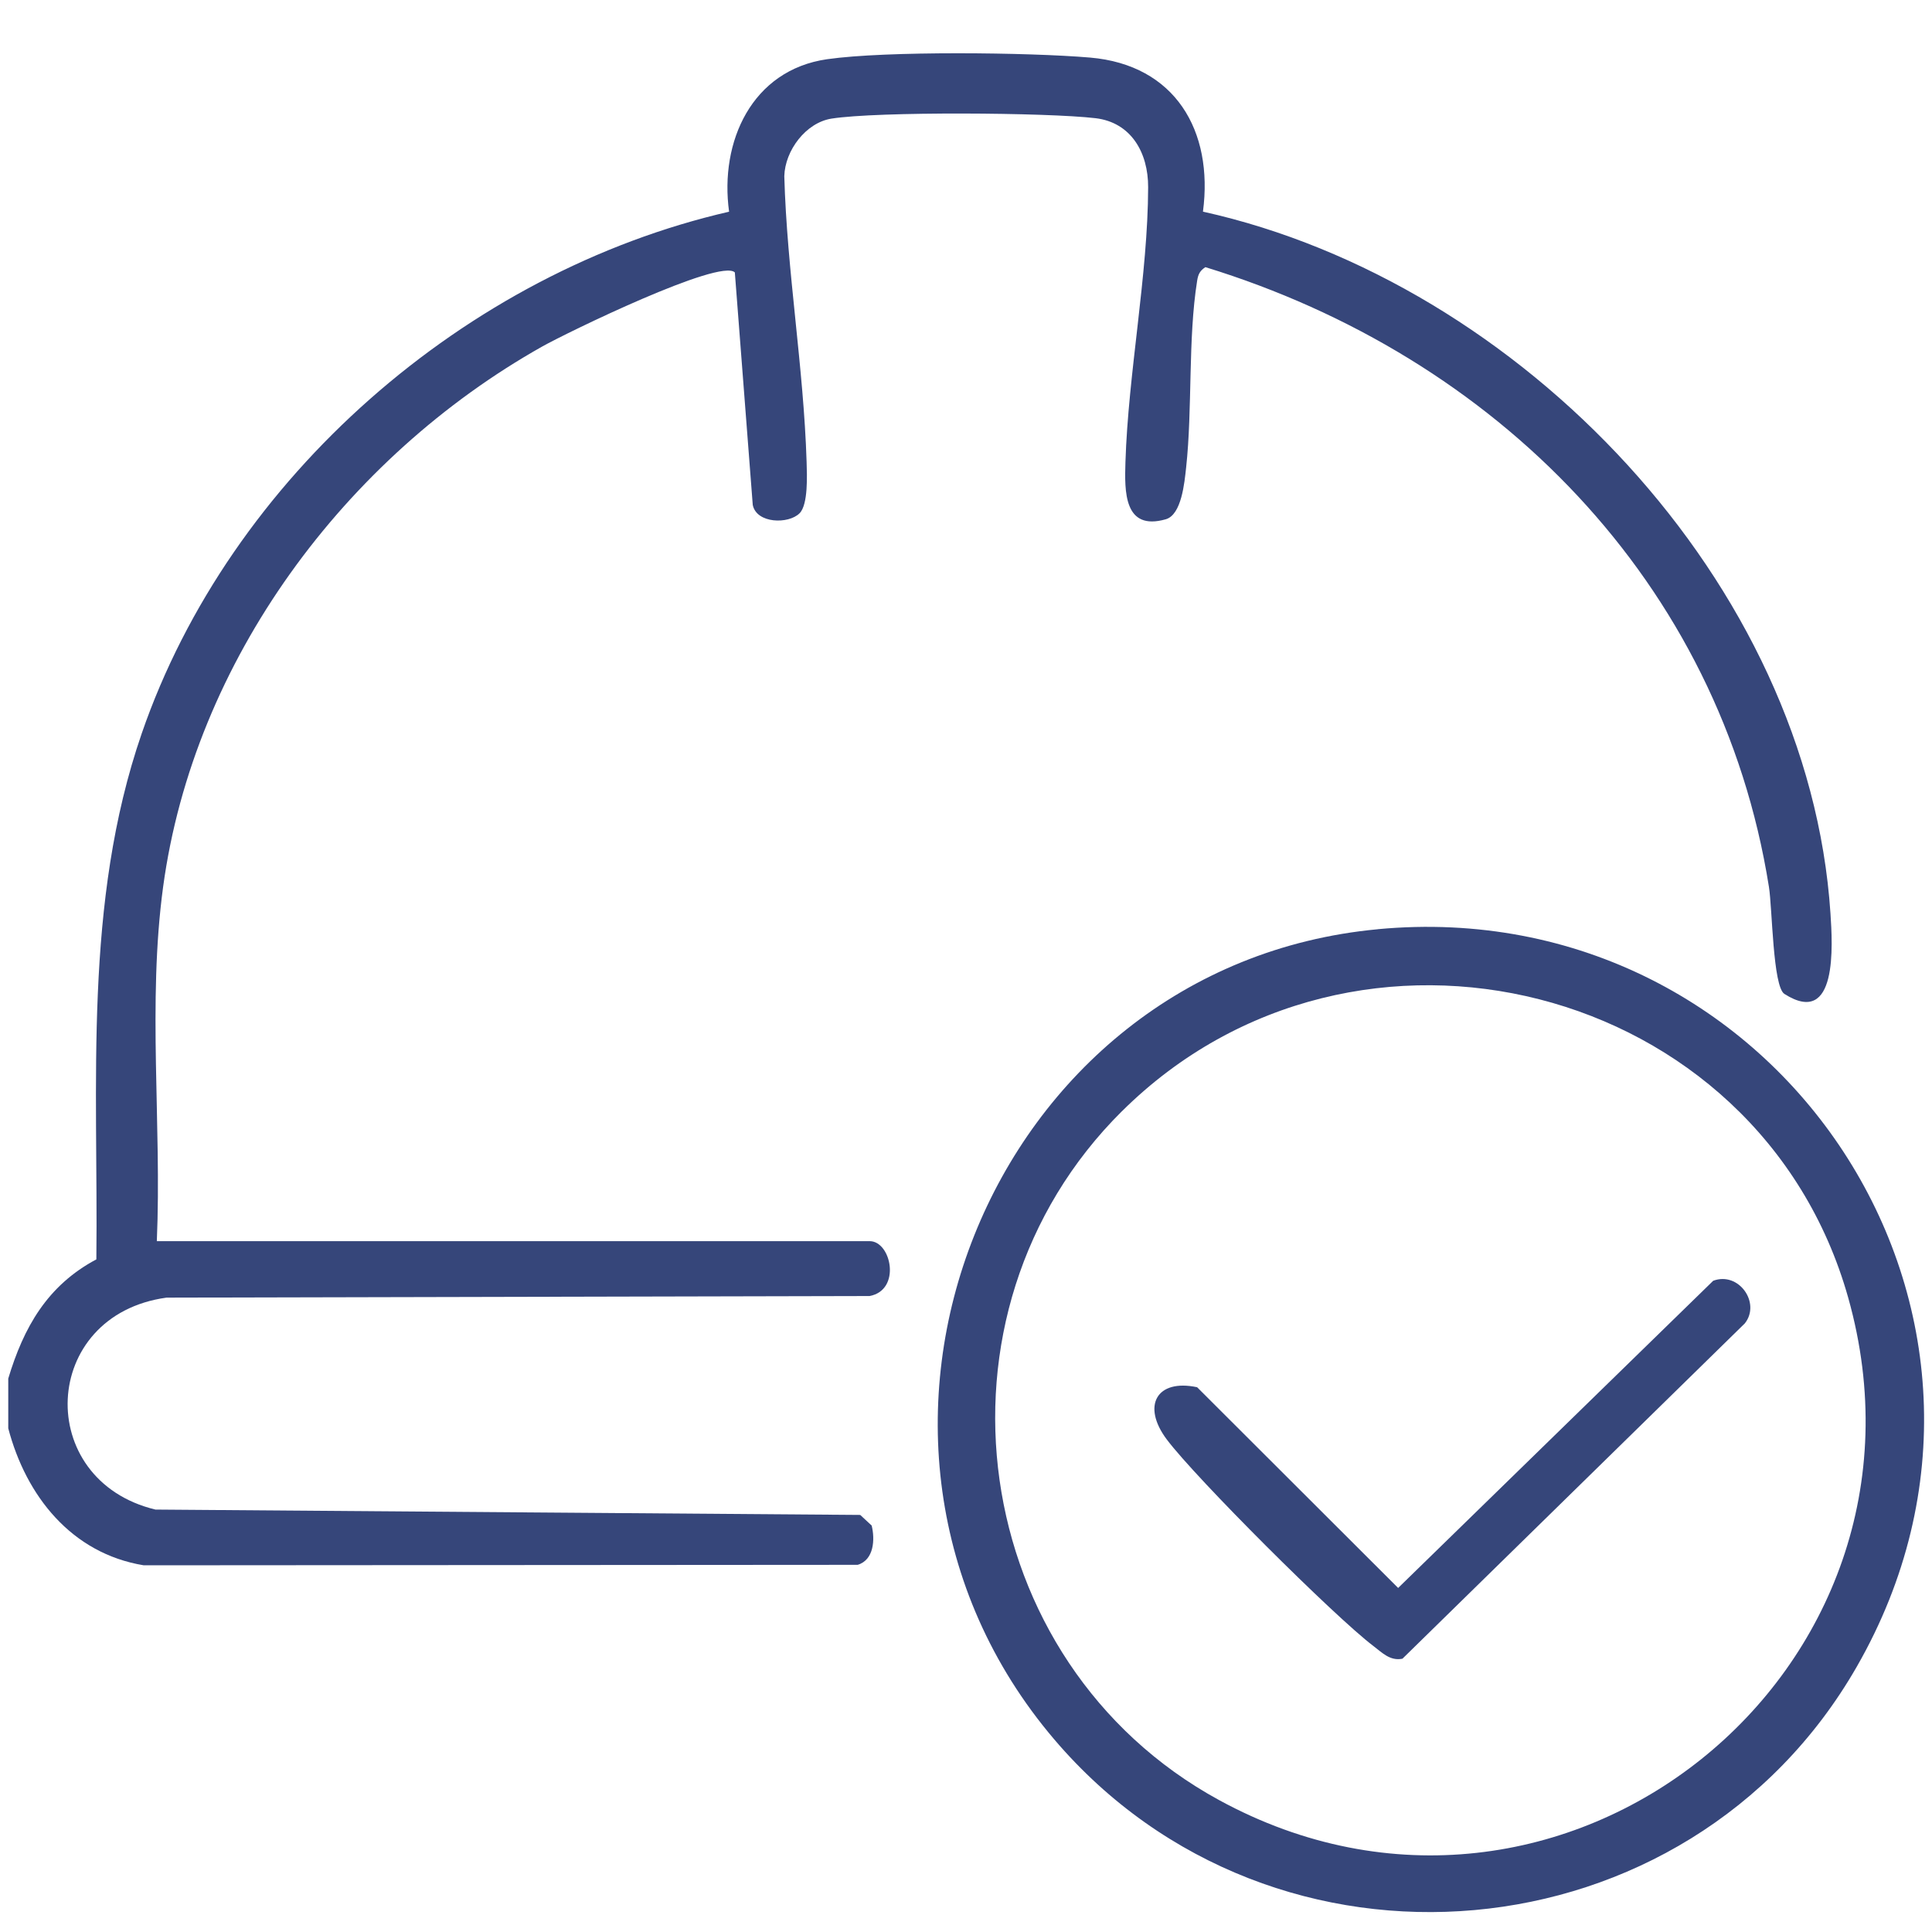
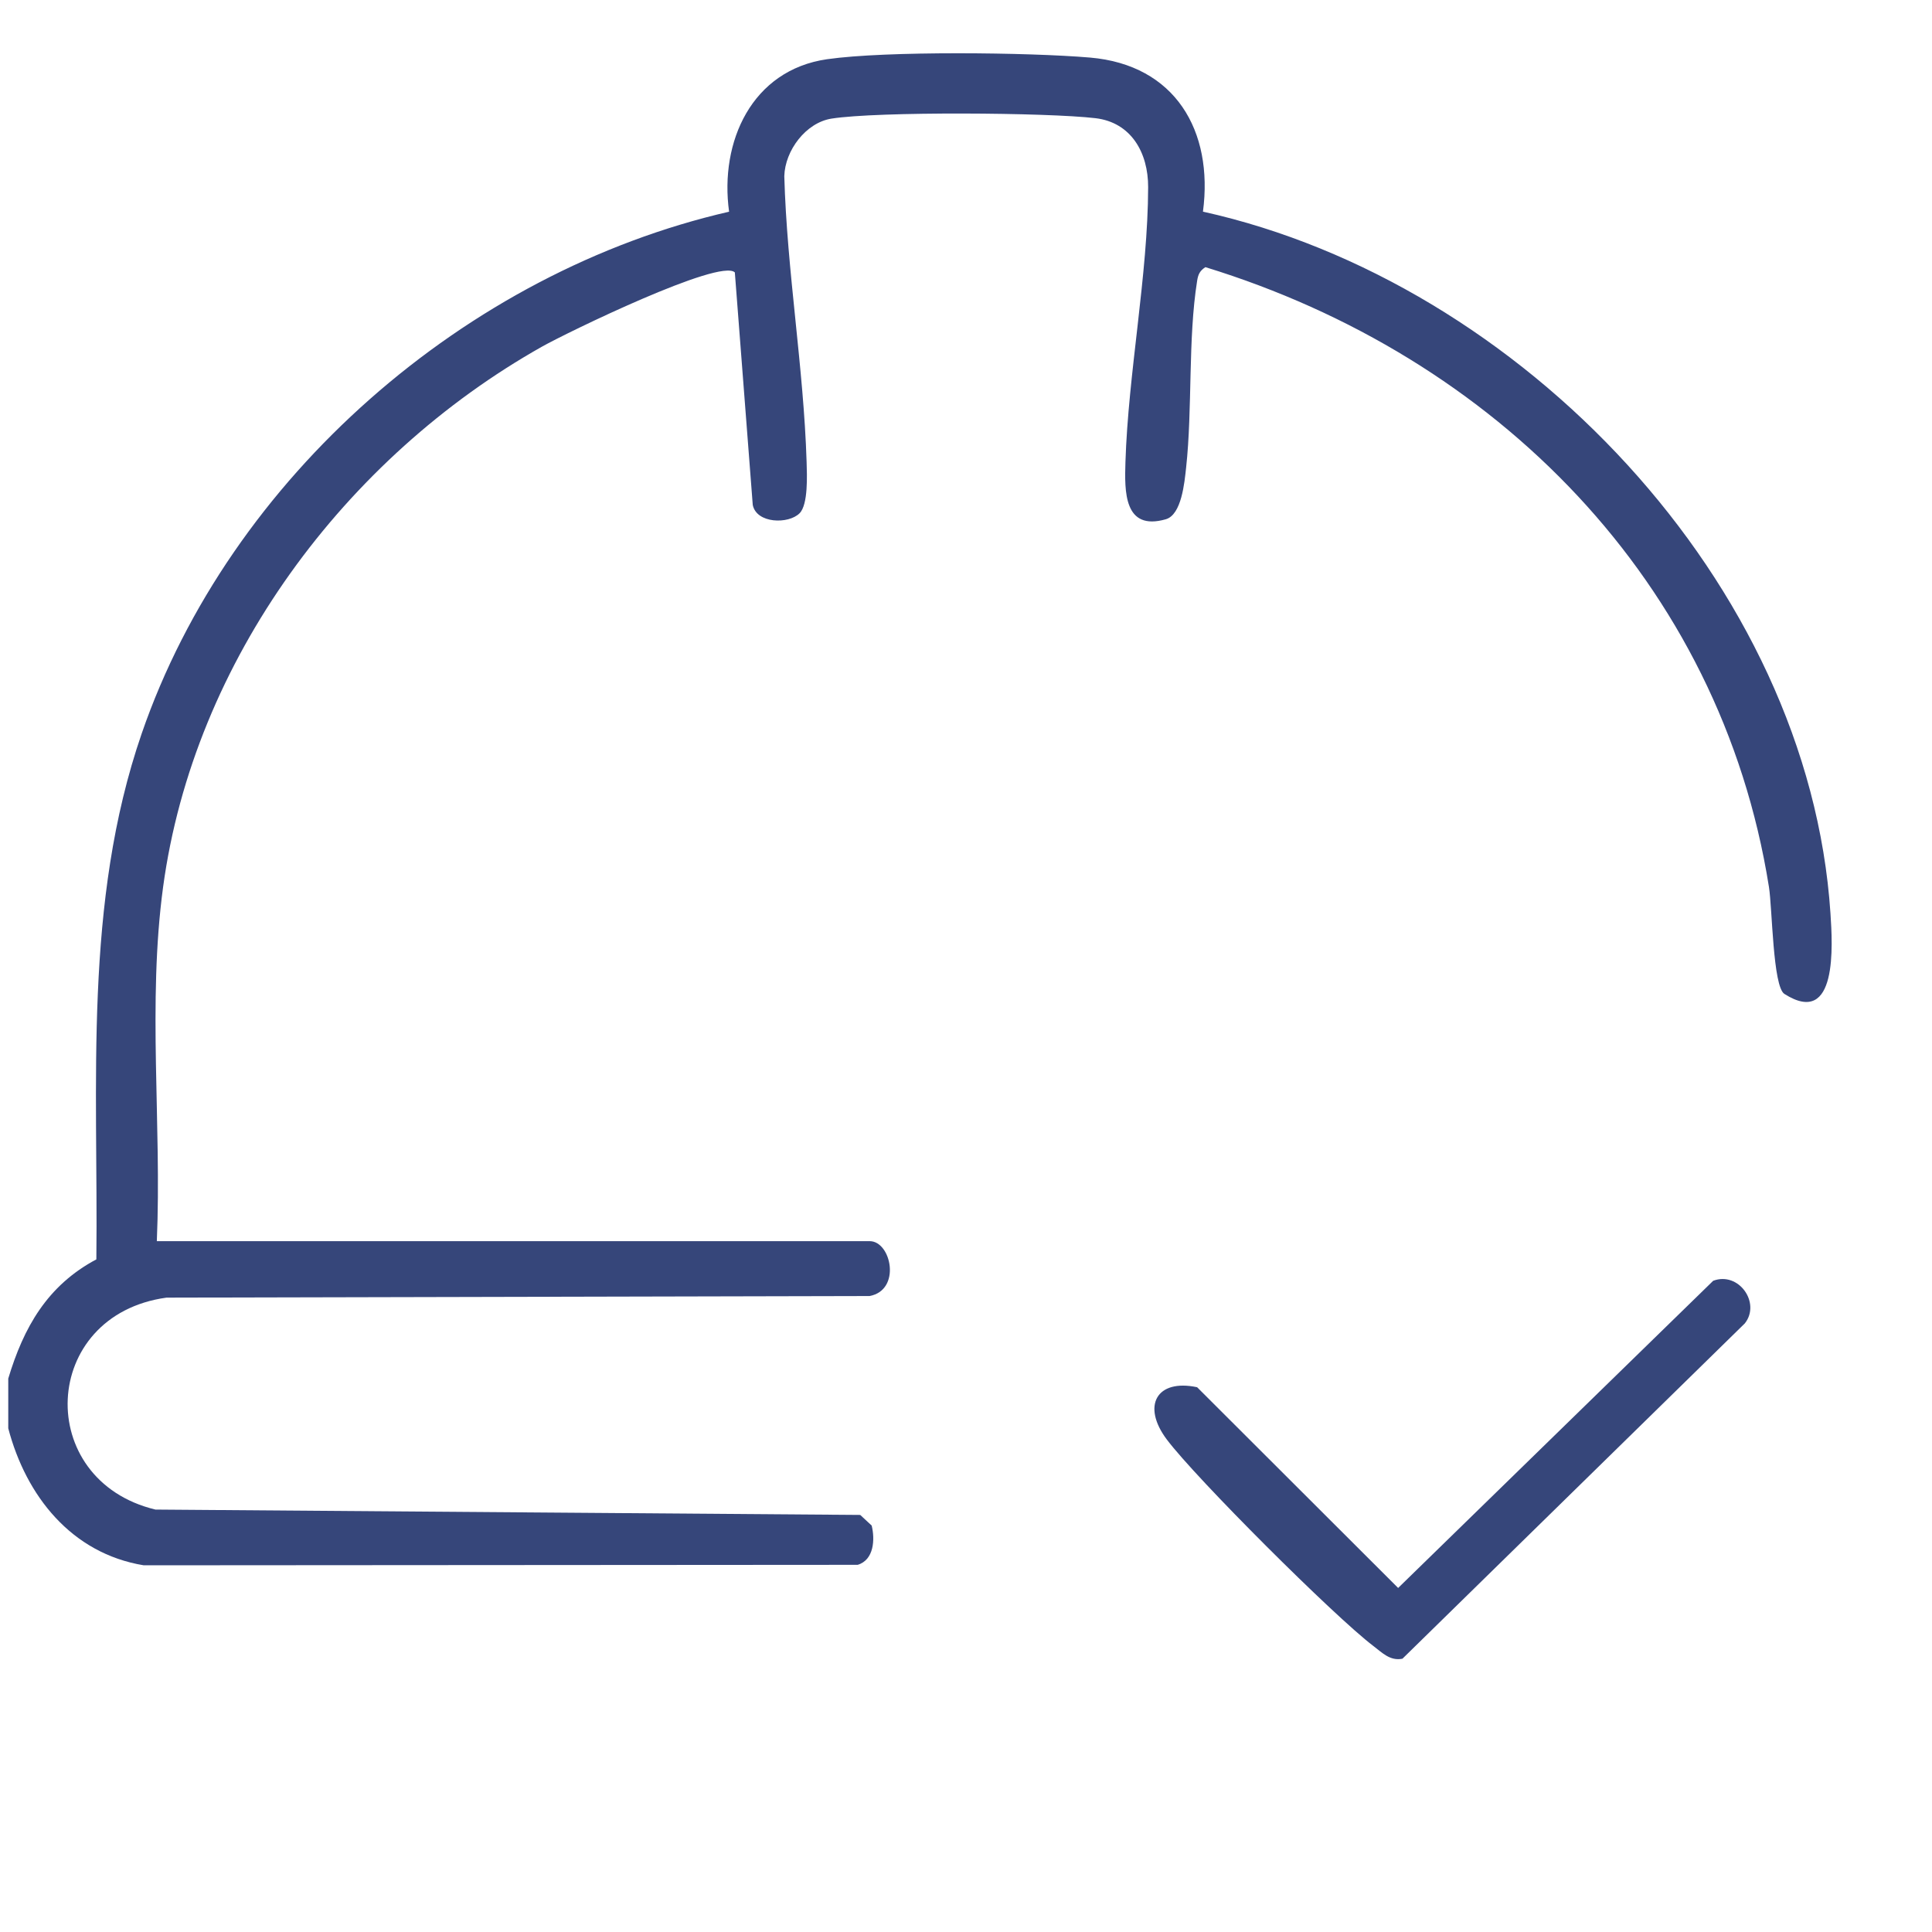
<svg xmlns="http://www.w3.org/2000/svg" id="_Слой_1" data-name="Слой 1" viewBox="0 0 400 400">
-   <path d="M1.69,285.48c3.2-10.67,8.1-19.33,18.26-24.74.4-36.65-2.72-73.74,9.39-108.88,18.29-53.08,67.17-95.53,121.61-108.03-2-14.5,4.71-29.33,20.29-31.57,12.2-1.75,41.75-1.42,54.45-.34,17.59,1.51,25.58,15.13,23.37,31.9,65.7,14.56,125.41,76.85,129.92,145.31.42,6.44,1.55,23.72-9.54,16.65-2.4-1.53-2.5-17.77-3.2-22.15-10.05-63.22-56.66-109.89-116.68-128.32-1.13.75-1.49,1.46-1.7,2.79-1.93,12.07-.95,26.47-2.29,38.74-.34,3.08-.93,9.73-4.21,10.67-8.7,2.48-8.54-5.81-8.35-11.83.57-18.37,4.66-38.76,4.7-56.93.02-7.12-3.5-13.4-10.9-14.28-9.97-1.18-45.17-1.42-54.67.09-5.29.84-9.61,6.58-9.76,11.91.55,19.7,4.01,39.55,4.62,59.2.08,2.66.35,8.8-1.46,10.6-2.29,2.29-8.91,2.15-9.69-1.73l-3.71-48.14c-3.06-2.97-34.8,12.48-39.91,15.36-40.76,22.95-72.1,64.96-78.46,111.87-3.26,24.05-.27,49.09-1.3,73.34h147.6c4.45,0,6.59,10.12-.03,11.36l-145.56.33c-26.23,3.6-27.55,37.81-2.3,43.88l145.92,1.11,2.37,2.2c.71,2.85.49,7.13-2.9,8.13l-147.81.1c-14.97-2.46-24.37-14.37-28.05-28.36v-10.26Z" style="fill: #36467a;" />
-   <path d="M285.25,192.38c83.07-7.78,141.02,79.81,99.16,152.72-34.94,60.85-120.68,68.44-166.15,15.01-52.78-62.02-13.74-160.16,66.99-167.72ZM232.31,230.04c-42.29,41.94-32.04,114.21,20.09,142.65,70.79,38.62,152.06-26.59,130.25-104.02-18.41-65.34-102.03-86.53-150.34-38.62Z" style="fill: #36467a;" />
+   <path d="M1.69,285.48c3.2-10.67,8.1-19.33,18.26-24.74.4-36.65-2.72-73.74,9.39-108.88,18.29-53.08,67.17-95.53,121.61-108.03-2-14.5,4.71-29.33,20.29-31.57,12.2-1.75,41.75-1.42,54.45-.34,17.59,1.51,25.58,15.13,23.37,31.9,65.7,14.56,125.41,76.85,129.92,145.31.42,6.44,1.55,23.72-9.54,16.65-2.4-1.53-2.5-17.77-3.2-22.15-10.05-63.22-56.66-109.89-116.68-128.32-1.13.75-1.49,1.46-1.7,2.79-1.93,12.07-.95,26.47-2.29,38.74-.34,3.08-.93,9.73-4.21,10.67-8.7,2.48-8.54-5.81-8.35-11.83.57-18.37,4.66-38.76,4.7-56.93.02-7.12-3.5-13.4-10.9-14.28-9.97-1.18-45.17-1.42-54.67.09-5.29.84-9.61,6.58-9.76,11.91.55,19.7,4.01,39.55,4.62,59.2.08,2.66.35,8.8-1.46,10.6-2.29,2.29-8.91,2.15-9.69-1.73l-3.71-48.14c-3.06-2.97-34.8,12.48-39.91,15.36-40.76,22.95-72.1,64.96-78.46,111.87-3.26,24.05-.27,49.09-1.3,73.34h147.6c4.45,0,6.59,10.12-.03,11.36l-145.56.33c-26.23,3.6-27.55,37.81-2.3,43.88l145.92,1.11,2.37,2.2c.71,2.85.49,7.13-2.9,8.13l-147.81.1c-14.97-2.46-24.37-14.37-28.05-28.36v-10.26" style="fill: #36467a;" />
  <path d="M354.7,265.17c5.29-1.98,9.9,4.59,6.55,8.82l-70.89,69.43c-2.58.51-4.2-1.26-6.04-2.65-8.09-6.14-36.67-34.66-42.74-42.73-5.25-6.98-2.13-12.61,6.27-10.83l41.62,41.56,65.23-63.6Z" style="fill: #36467a;" />
</svg>